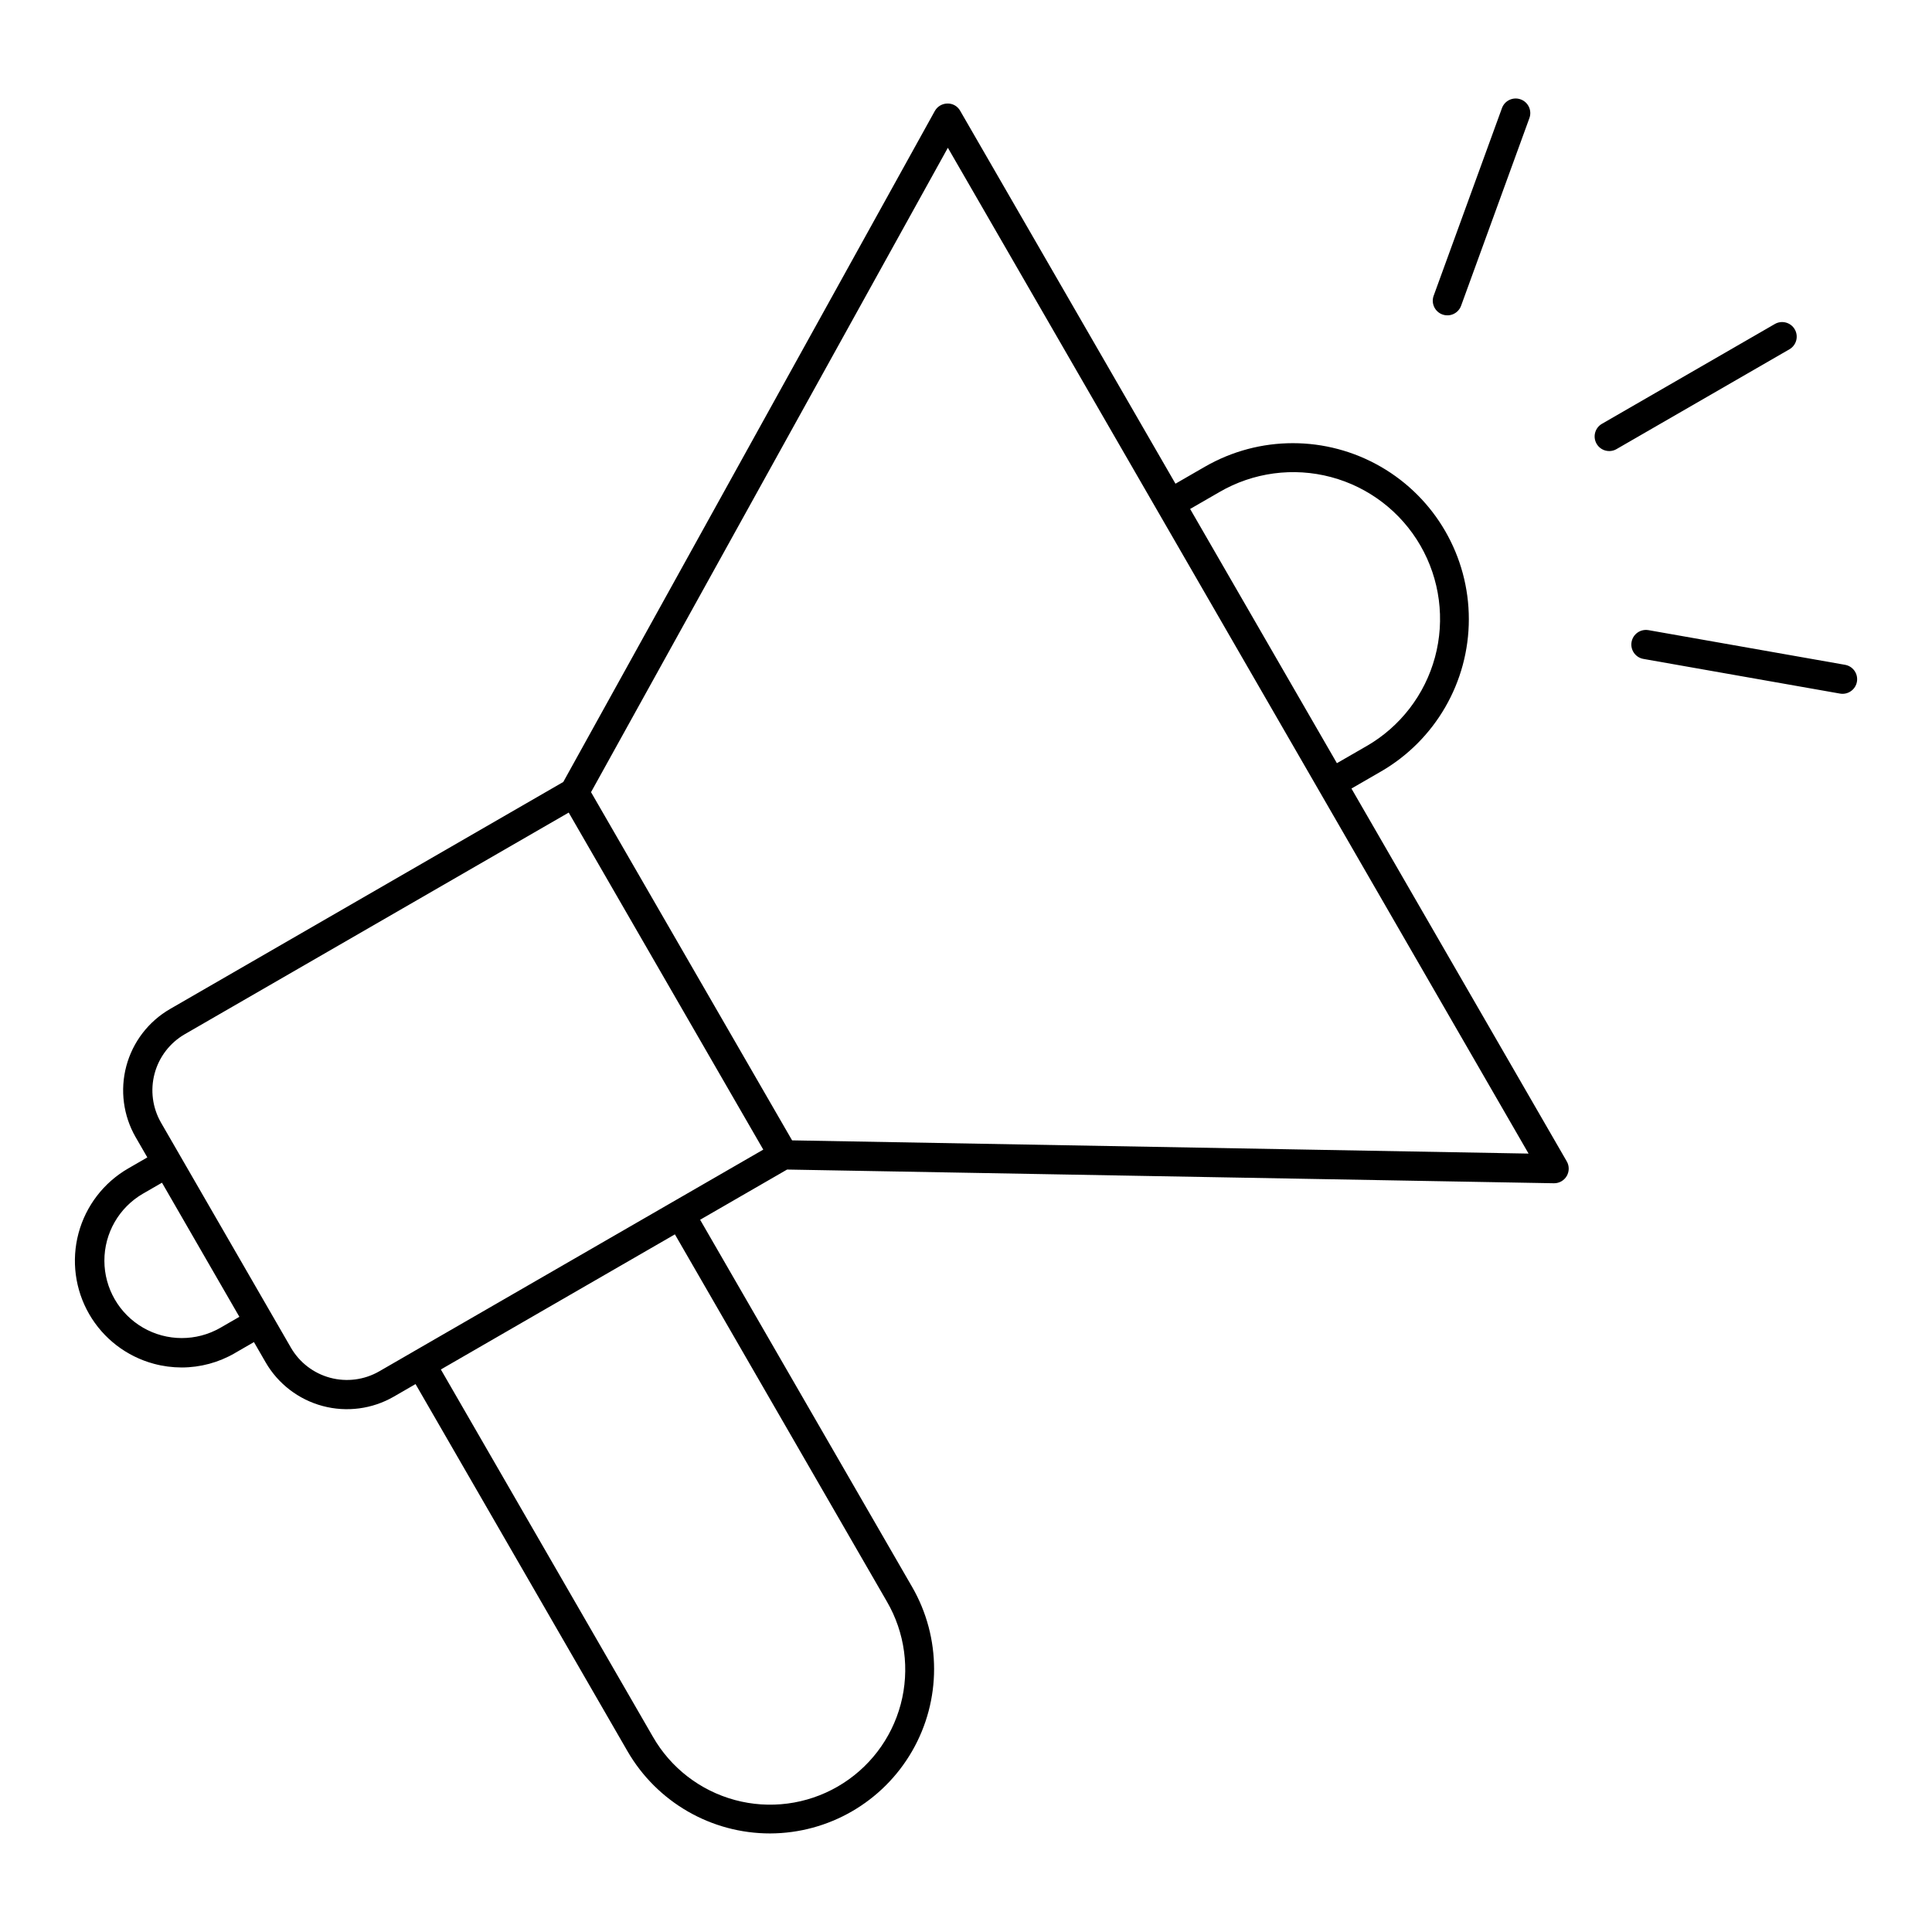
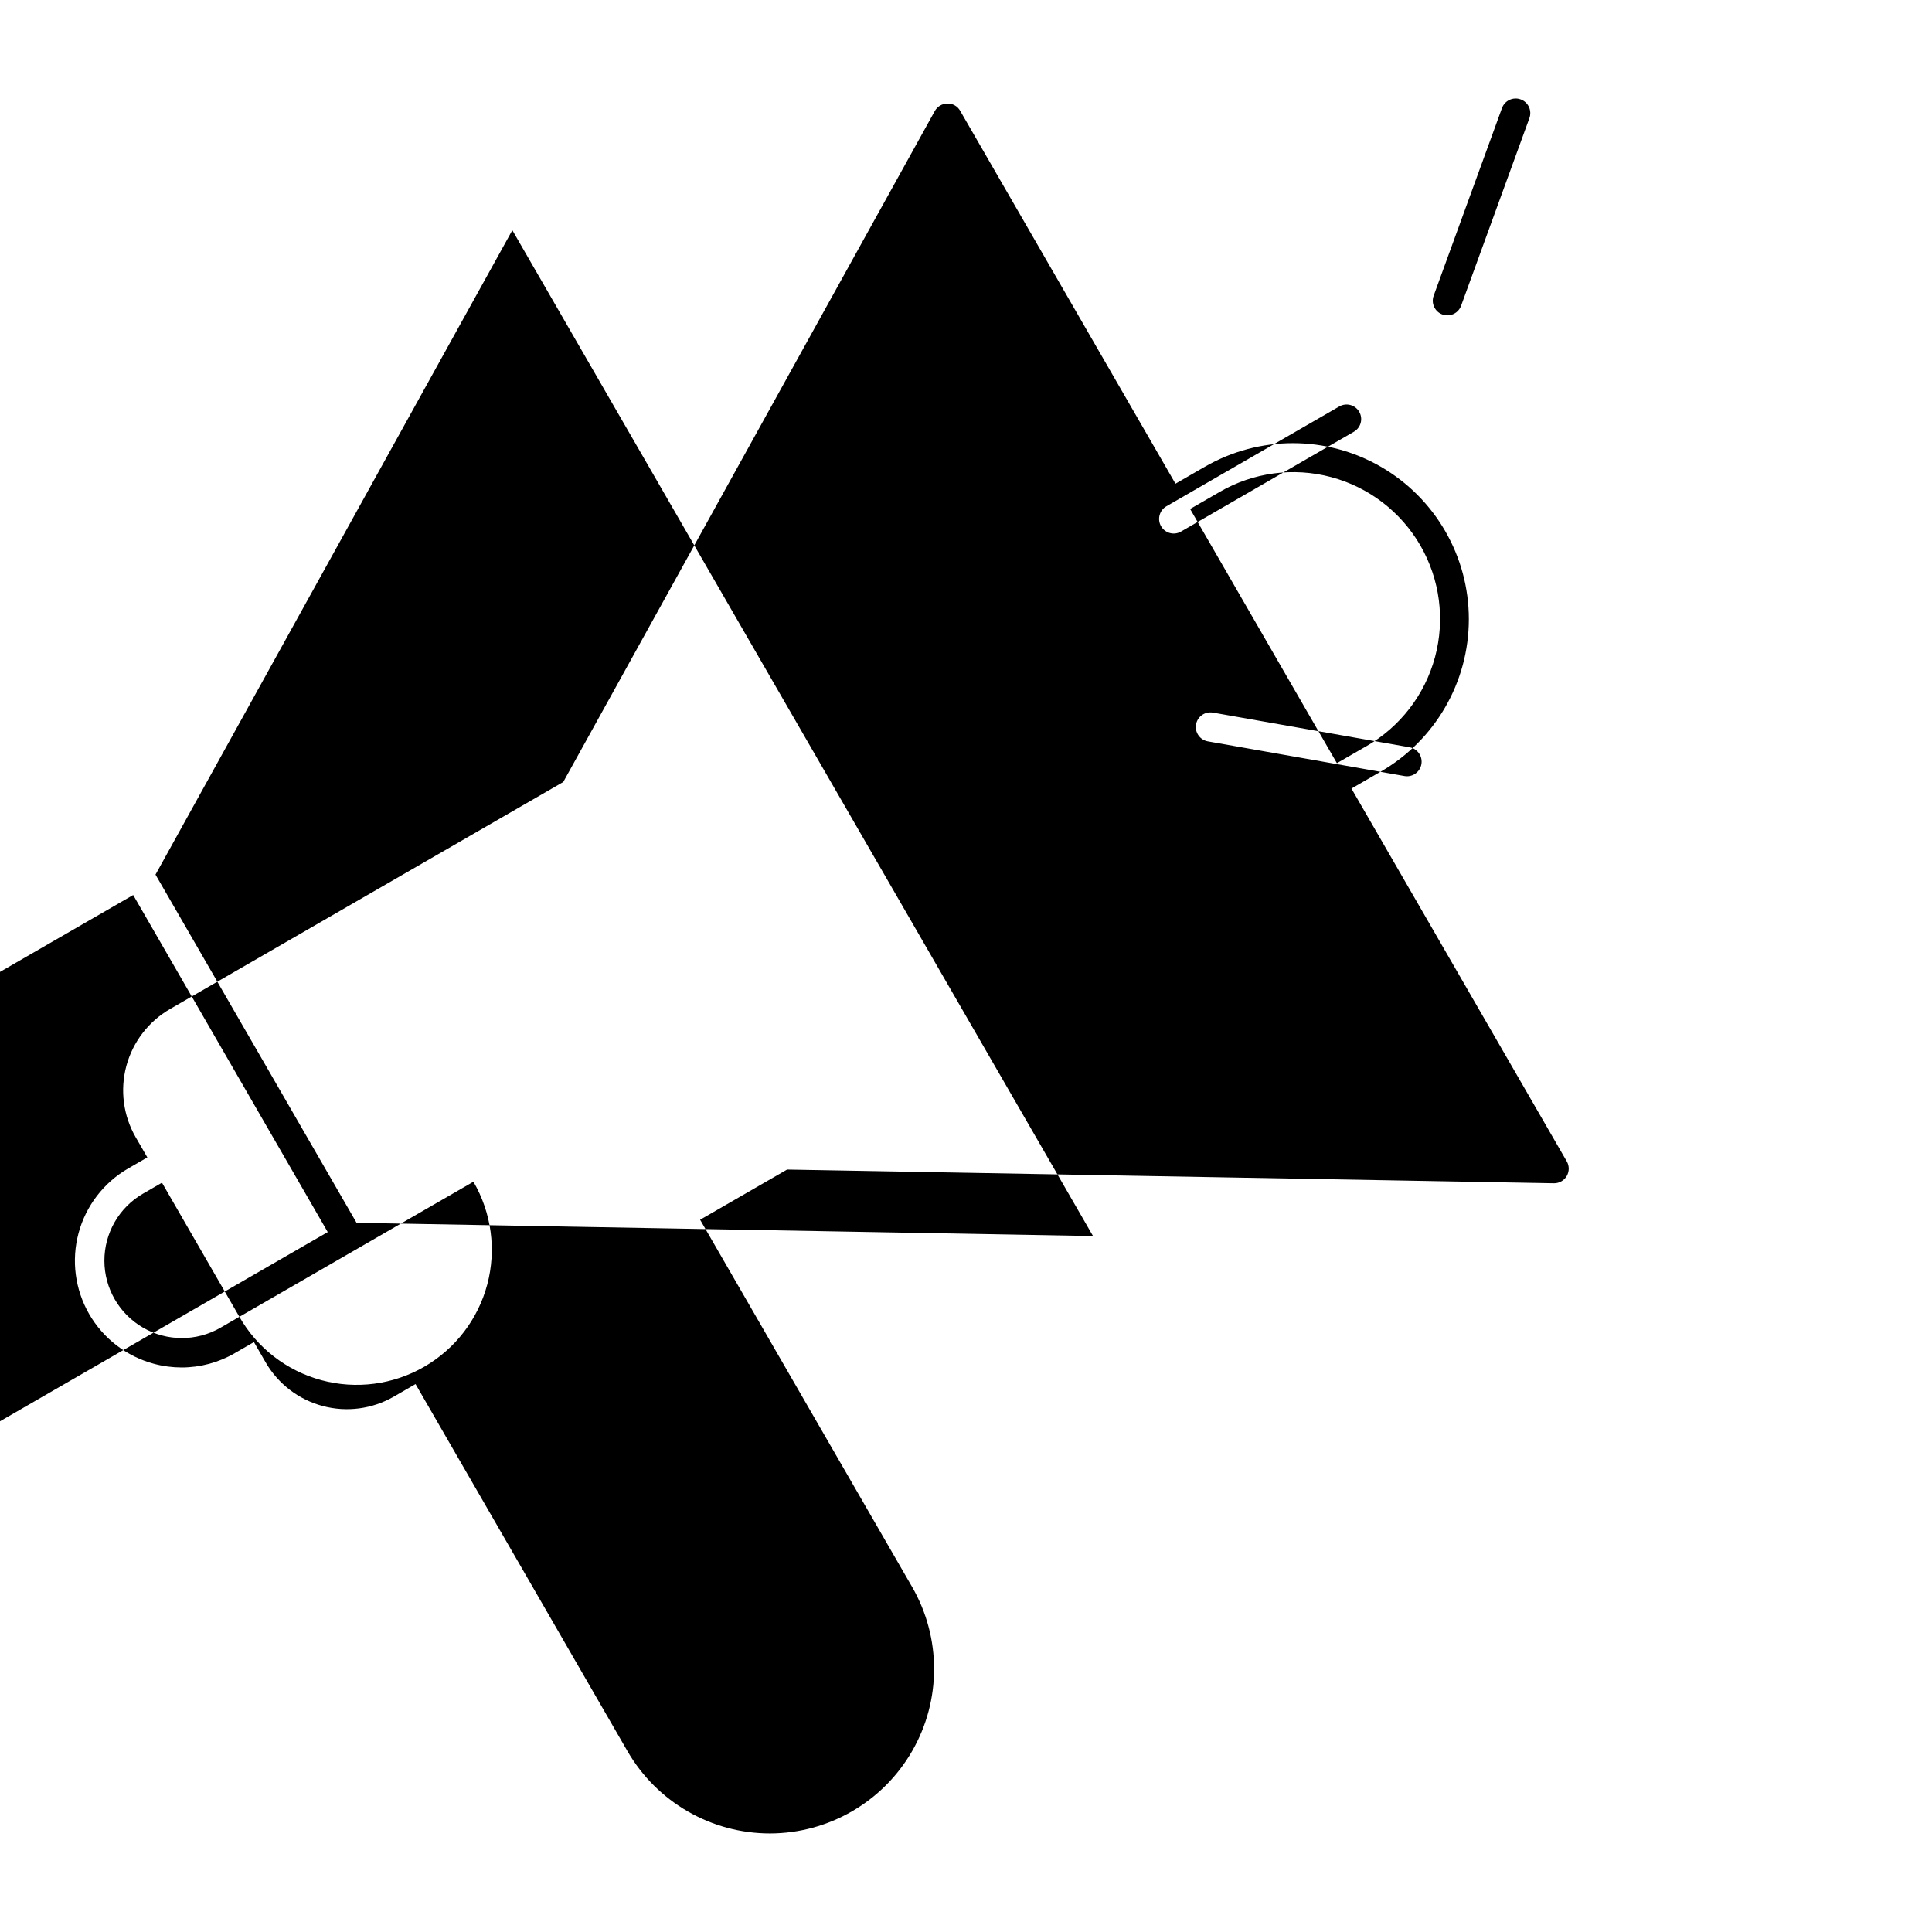
<svg xmlns="http://www.w3.org/2000/svg" fill="#000000" width="800px" height="800px" version="1.1" viewBox="144 144 512 512">
-   <path d="m523.94 222.36 18.094-49.707c0.73-2.012 2.953-3.047 4.961-2.316 2.008 0.73 3.043 2.953 2.312 4.961l-18.094 49.707c-0.348 0.969-1.066 1.762-2 2.199-0.93 0.438-2 0.484-2.965 0.133-0.969-0.352-1.754-1.074-2.188-2.012-0.434-0.934-0.477-2-0.121-2.965zm35.266 229.41c0.691 1.195 0.691 2.672 0.004 3.871-0.691 1.195-1.969 1.934-3.352 1.934h-0.07l-203.2-3.633-23.047 13.305 56.176 97.297h0.004c7.762 13.465 7.766 30.047 0.004 43.516-7.758 13.465-22.102 21.781-37.645 21.82-15.582 0.008-29.984-8.301-37.785-21.789l-56.172-97.297-5.746 3.32c-5.715 3.301-12.504 4.195-18.879 2.488-6.375-1.707-11.812-5.875-15.113-11.59l-3.086-5.348-5.066 2.926 0.004 0.004c-4.277 2.484-9.141 3.797-14.09 3.801-2.484-0.004-4.957-0.328-7.356-0.977-7.238-1.938-13.41-6.676-17.156-13.164-3.746-6.488-4.762-14.199-2.824-21.441 1.938-7.238 6.672-13.41 13.16-17.16l5.074-2.93-3.086-5.344v0.004c-3.293-5.719-4.18-12.504-2.477-18.879 1.707-6.371 5.871-11.805 11.582-15.109l104.21-60.164 98.453-177.8c0.676-1.219 1.953-1.98 3.348-1.996 1.402-0.039 2.707 0.707 3.387 1.934l57.051 98.816 7.789-4.496v0.004c14.43-8.332 32.207-8.332 46.637 0 14.43 8.328 23.32 23.727 23.32 40.387 0 16.664-8.891 32.059-23.32 40.391l-7.789 4.5zm-99.809-172.89 38.895 67.371 7.789-4.488v0.004c8.965-5.141 15.52-13.641 18.211-23.621 2.688-9.98 1.297-20.621-3.871-29.574s-13.688-15.48-23.676-18.141c-9.988-2.66-20.625-1.238-29.562 3.957zm-251.96 214.09-10.258-17.77-10.254-17.773-5.07 2.926h-0.004c-6.316 3.68-10.199 10.445-10.188 17.758 0.012 7.309 3.91 14.062 10.238 17.727 6.324 3.664 14.125 3.684 20.469 0.055zm115.42-21.852-27.016 15.594-35.008 20.215 56.172 97.297c4.727 8.27 12.551 14.312 21.746 16.797 9.191 2.484 18.996 1.203 27.242-3.559 8.246-4.758 14.258-12.609 16.707-21.812 2.445-9.199 1.125-19-3.668-27.227zm23.418-22.457-51.562-89.32-101.77 58.75c-3.93 2.281-6.797 6.023-7.973 10.414-1.176 4.387-0.566 9.062 1.699 13.004l5.019 8.695 12.191 21.117 17.211 29.816c2.277 3.938 6.019 6.809 10.41 7.984 4.391 1.176 9.07 0.562 13.008-1.707l9.086-5.246 0.012-0.012 55.695-32.152zm202.81 1.051-153.89-266.55-94.566 170.77 53.285 92.277zm83.879-129.53-52.098-9.188v0.004c-2.106-0.375-4.113 1.031-4.484 3.137s1.035 4.113 3.141 4.484l52.098 9.188v-0.004c0.223 0.043 0.449 0.066 0.68 0.062 2.004-0.004 3.676-1.539 3.848-3.535 0.172-2-1.207-3.797-3.184-4.148zm-13.332-88.898c-0.512-0.891-1.359-1.539-2.352-1.805-0.988-0.266-2.047-0.125-2.934 0.387l-45.816 26.449c-1.852 1.07-2.484 3.438-1.414 5.289 1.07 1.848 3.438 2.481 5.285 1.41l45.816-26.449c0.887-0.512 1.535-1.355 1.801-2.348 0.266-0.988 0.125-2.047-0.387-2.934z" />
+   <path d="m523.94 222.36 18.094-49.707c0.73-2.012 2.953-3.047 4.961-2.316 2.008 0.73 3.043 2.953 2.312 4.961l-18.094 49.707c-0.348 0.969-1.066 1.762-2 2.199-0.93 0.438-2 0.484-2.965 0.133-0.969-0.352-1.754-1.074-2.188-2.012-0.434-0.934-0.477-2-0.121-2.965zm35.266 229.41c0.691 1.195 0.691 2.672 0.004 3.871-0.691 1.195-1.969 1.934-3.352 1.934h-0.07l-203.2-3.633-23.047 13.305 56.176 97.297h0.004c7.762 13.465 7.766 30.047 0.004 43.516-7.758 13.465-22.102 21.781-37.645 21.82-15.582 0.008-29.984-8.301-37.785-21.789l-56.172-97.297-5.746 3.32c-5.715 3.301-12.504 4.195-18.879 2.488-6.375-1.707-11.812-5.875-15.113-11.59l-3.086-5.348-5.066 2.926 0.004 0.004c-4.277 2.484-9.141 3.797-14.09 3.801-2.484-0.004-4.957-0.328-7.356-0.977-7.238-1.938-13.41-6.676-17.156-13.164-3.746-6.488-4.762-14.199-2.824-21.441 1.938-7.238 6.672-13.41 13.16-17.16l5.074-2.93-3.086-5.344v0.004c-3.293-5.719-4.18-12.504-2.477-18.879 1.707-6.371 5.871-11.805 11.582-15.109l104.21-60.164 98.453-177.8c0.676-1.219 1.953-1.98 3.348-1.996 1.402-0.039 2.707 0.707 3.387 1.934l57.051 98.816 7.789-4.496v0.004c14.43-8.332 32.207-8.332 46.637 0 14.43 8.328 23.32 23.727 23.32 40.387 0 16.664-8.891 32.059-23.32 40.391l-7.789 4.5zm-99.809-172.89 38.895 67.371 7.789-4.488v0.004c8.965-5.141 15.52-13.641 18.211-23.621 2.688-9.98 1.297-20.621-3.871-29.574s-13.688-15.48-23.676-18.141c-9.988-2.66-20.625-1.238-29.562 3.957zm-251.96 214.09-10.258-17.77-10.254-17.773-5.07 2.926h-0.004c-6.316 3.68-10.199 10.445-10.188 17.758 0.012 7.309 3.91 14.062 10.238 17.727 6.324 3.664 14.125 3.684 20.469 0.055zc4.727 8.27 12.551 14.312 21.746 16.797 9.191 2.484 18.996 1.203 27.242-3.559 8.246-4.758 14.258-12.609 16.707-21.812 2.445-9.199 1.125-19-3.668-27.227zm23.418-22.457-51.562-89.32-101.77 58.75c-3.93 2.281-6.797 6.023-7.973 10.414-1.176 4.387-0.566 9.062 1.699 13.004l5.019 8.695 12.191 21.117 17.211 29.816c2.277 3.938 6.019 6.809 10.41 7.984 4.391 1.176 9.07 0.562 13.008-1.707l9.086-5.246 0.012-0.012 55.695-32.152zm202.81 1.051-153.89-266.55-94.566 170.77 53.285 92.277zm83.879-129.53-52.098-9.188v0.004c-2.106-0.375-4.113 1.031-4.484 3.137s1.035 4.113 3.141 4.484l52.098 9.188v-0.004c0.223 0.043 0.449 0.066 0.68 0.062 2.004-0.004 3.676-1.539 3.848-3.535 0.172-2-1.207-3.797-3.184-4.148zm-13.332-88.898c-0.512-0.891-1.359-1.539-2.352-1.805-0.988-0.266-2.047-0.125-2.934 0.387l-45.816 26.449c-1.852 1.07-2.484 3.438-1.414 5.289 1.07 1.848 3.438 2.481 5.285 1.41l45.816-26.449c0.887-0.512 1.535-1.355 1.801-2.348 0.266-0.988 0.125-2.047-0.387-2.934z" />
</svg>